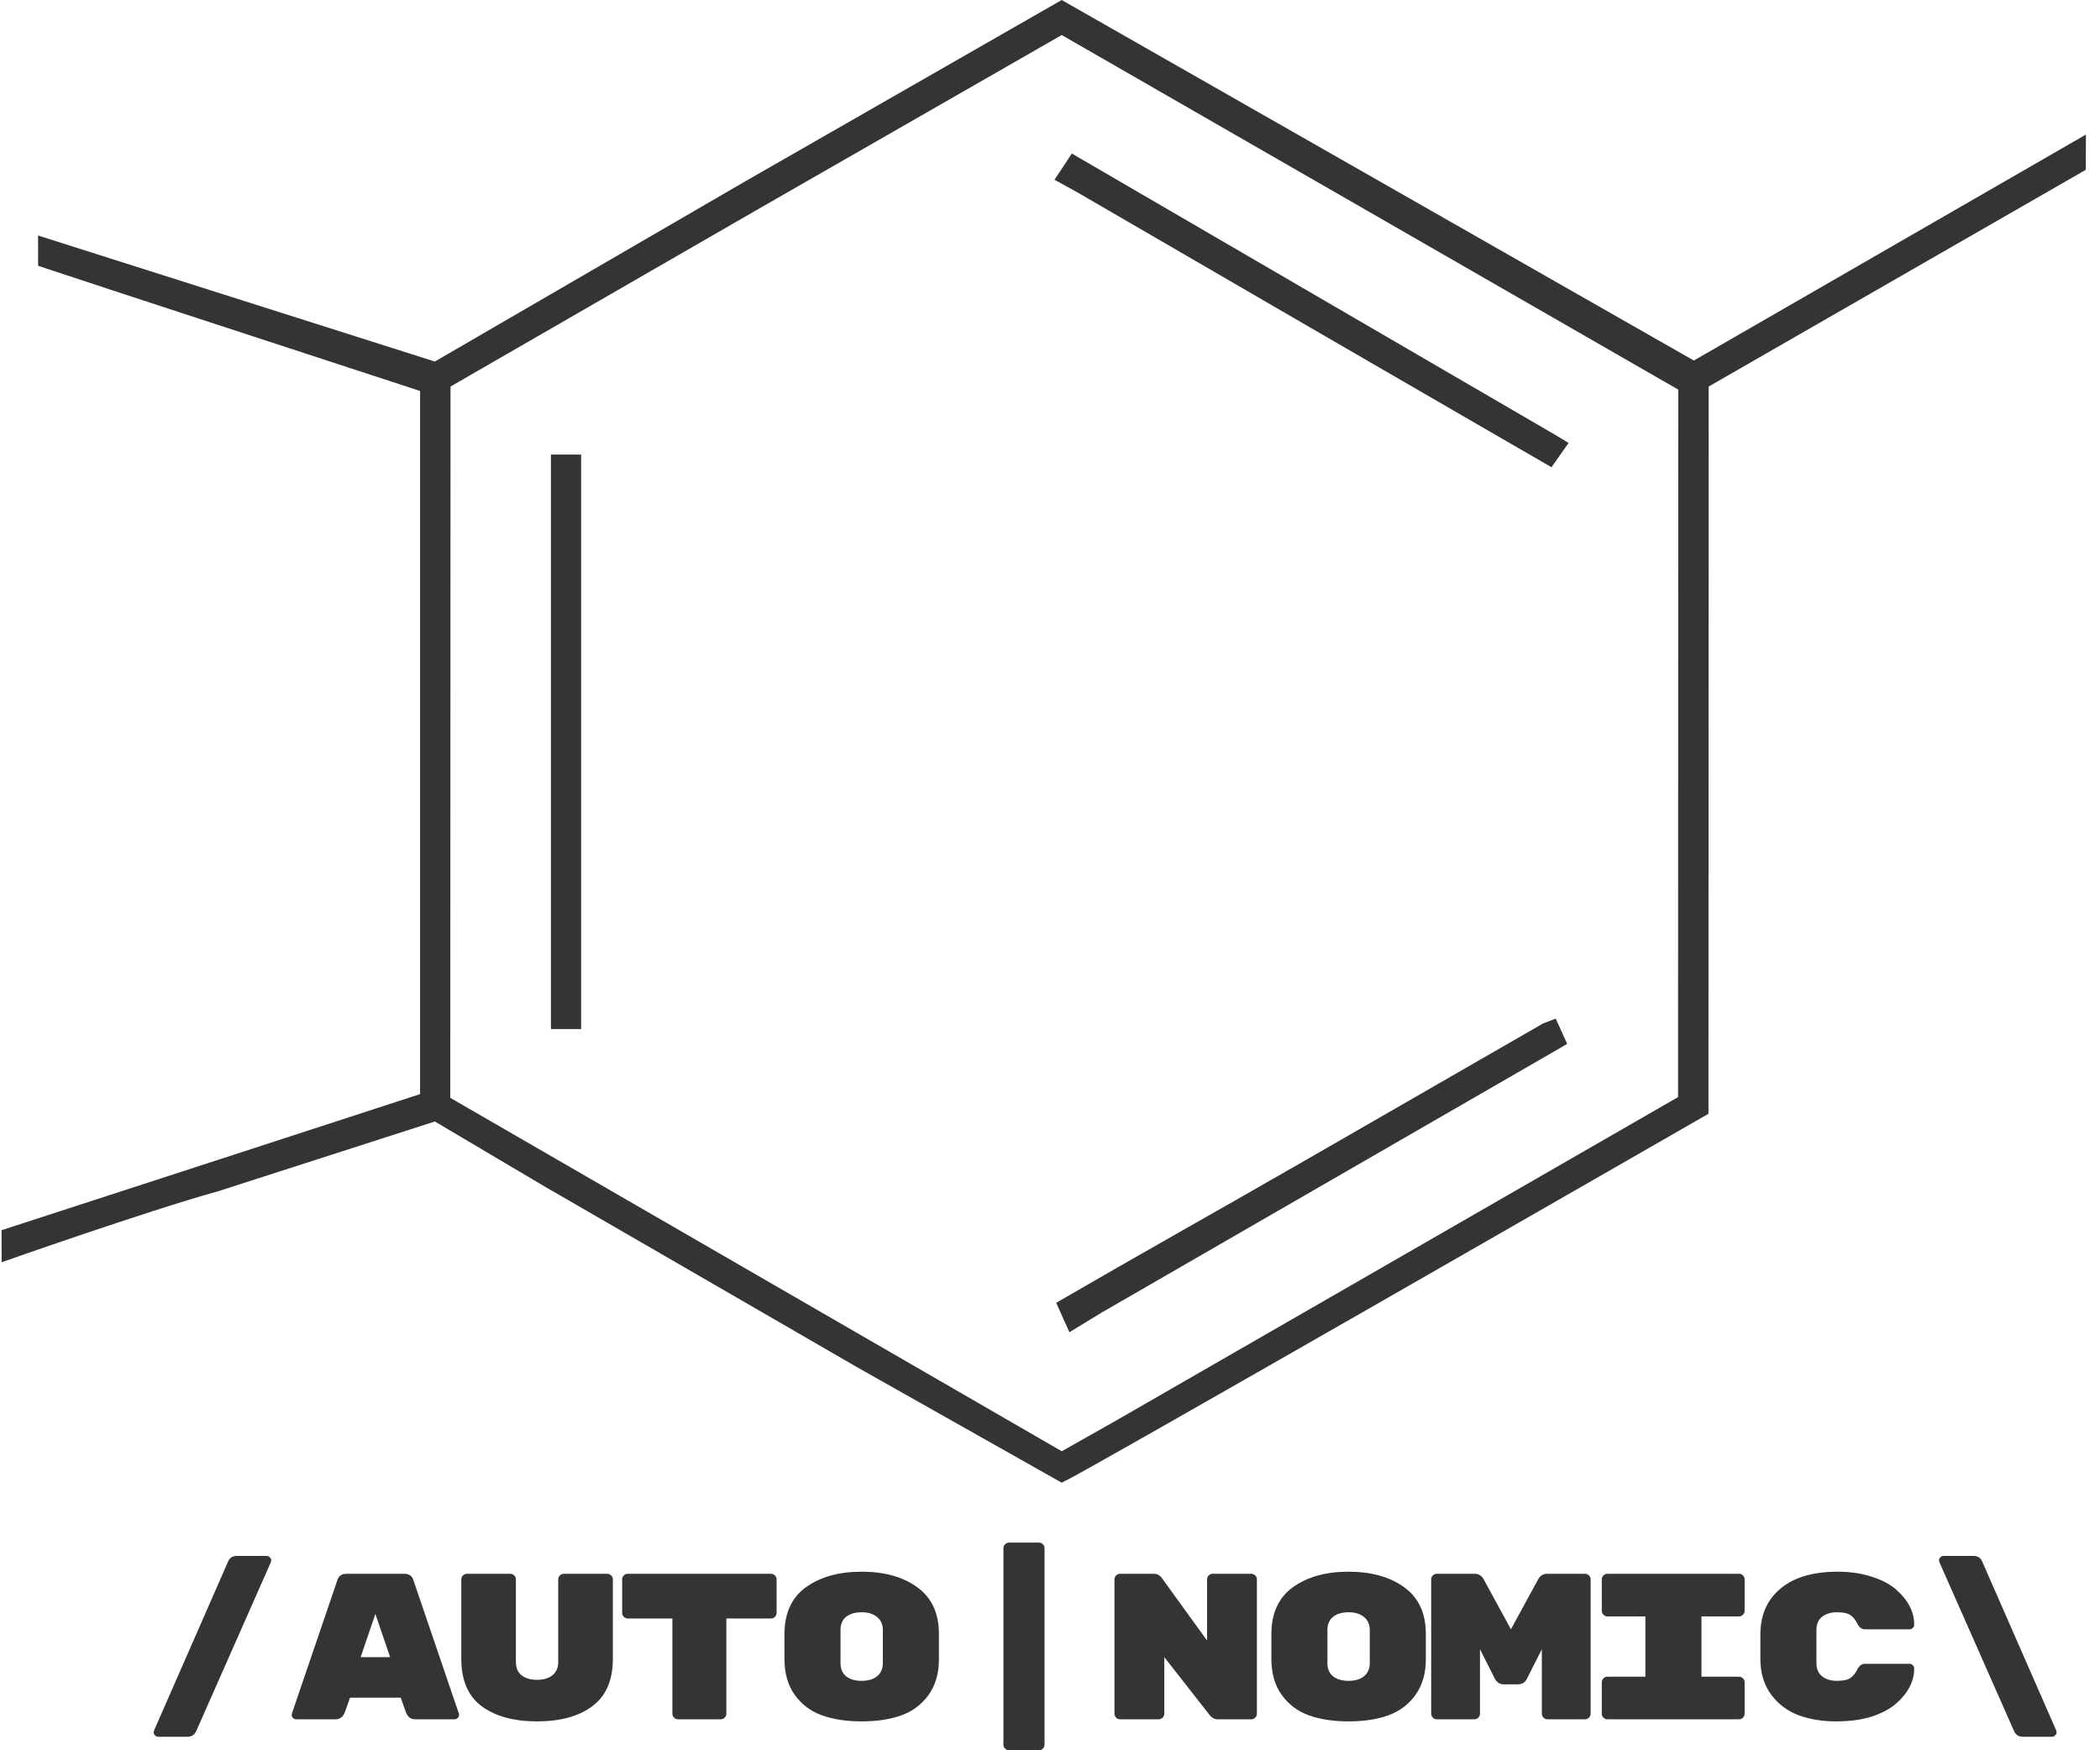
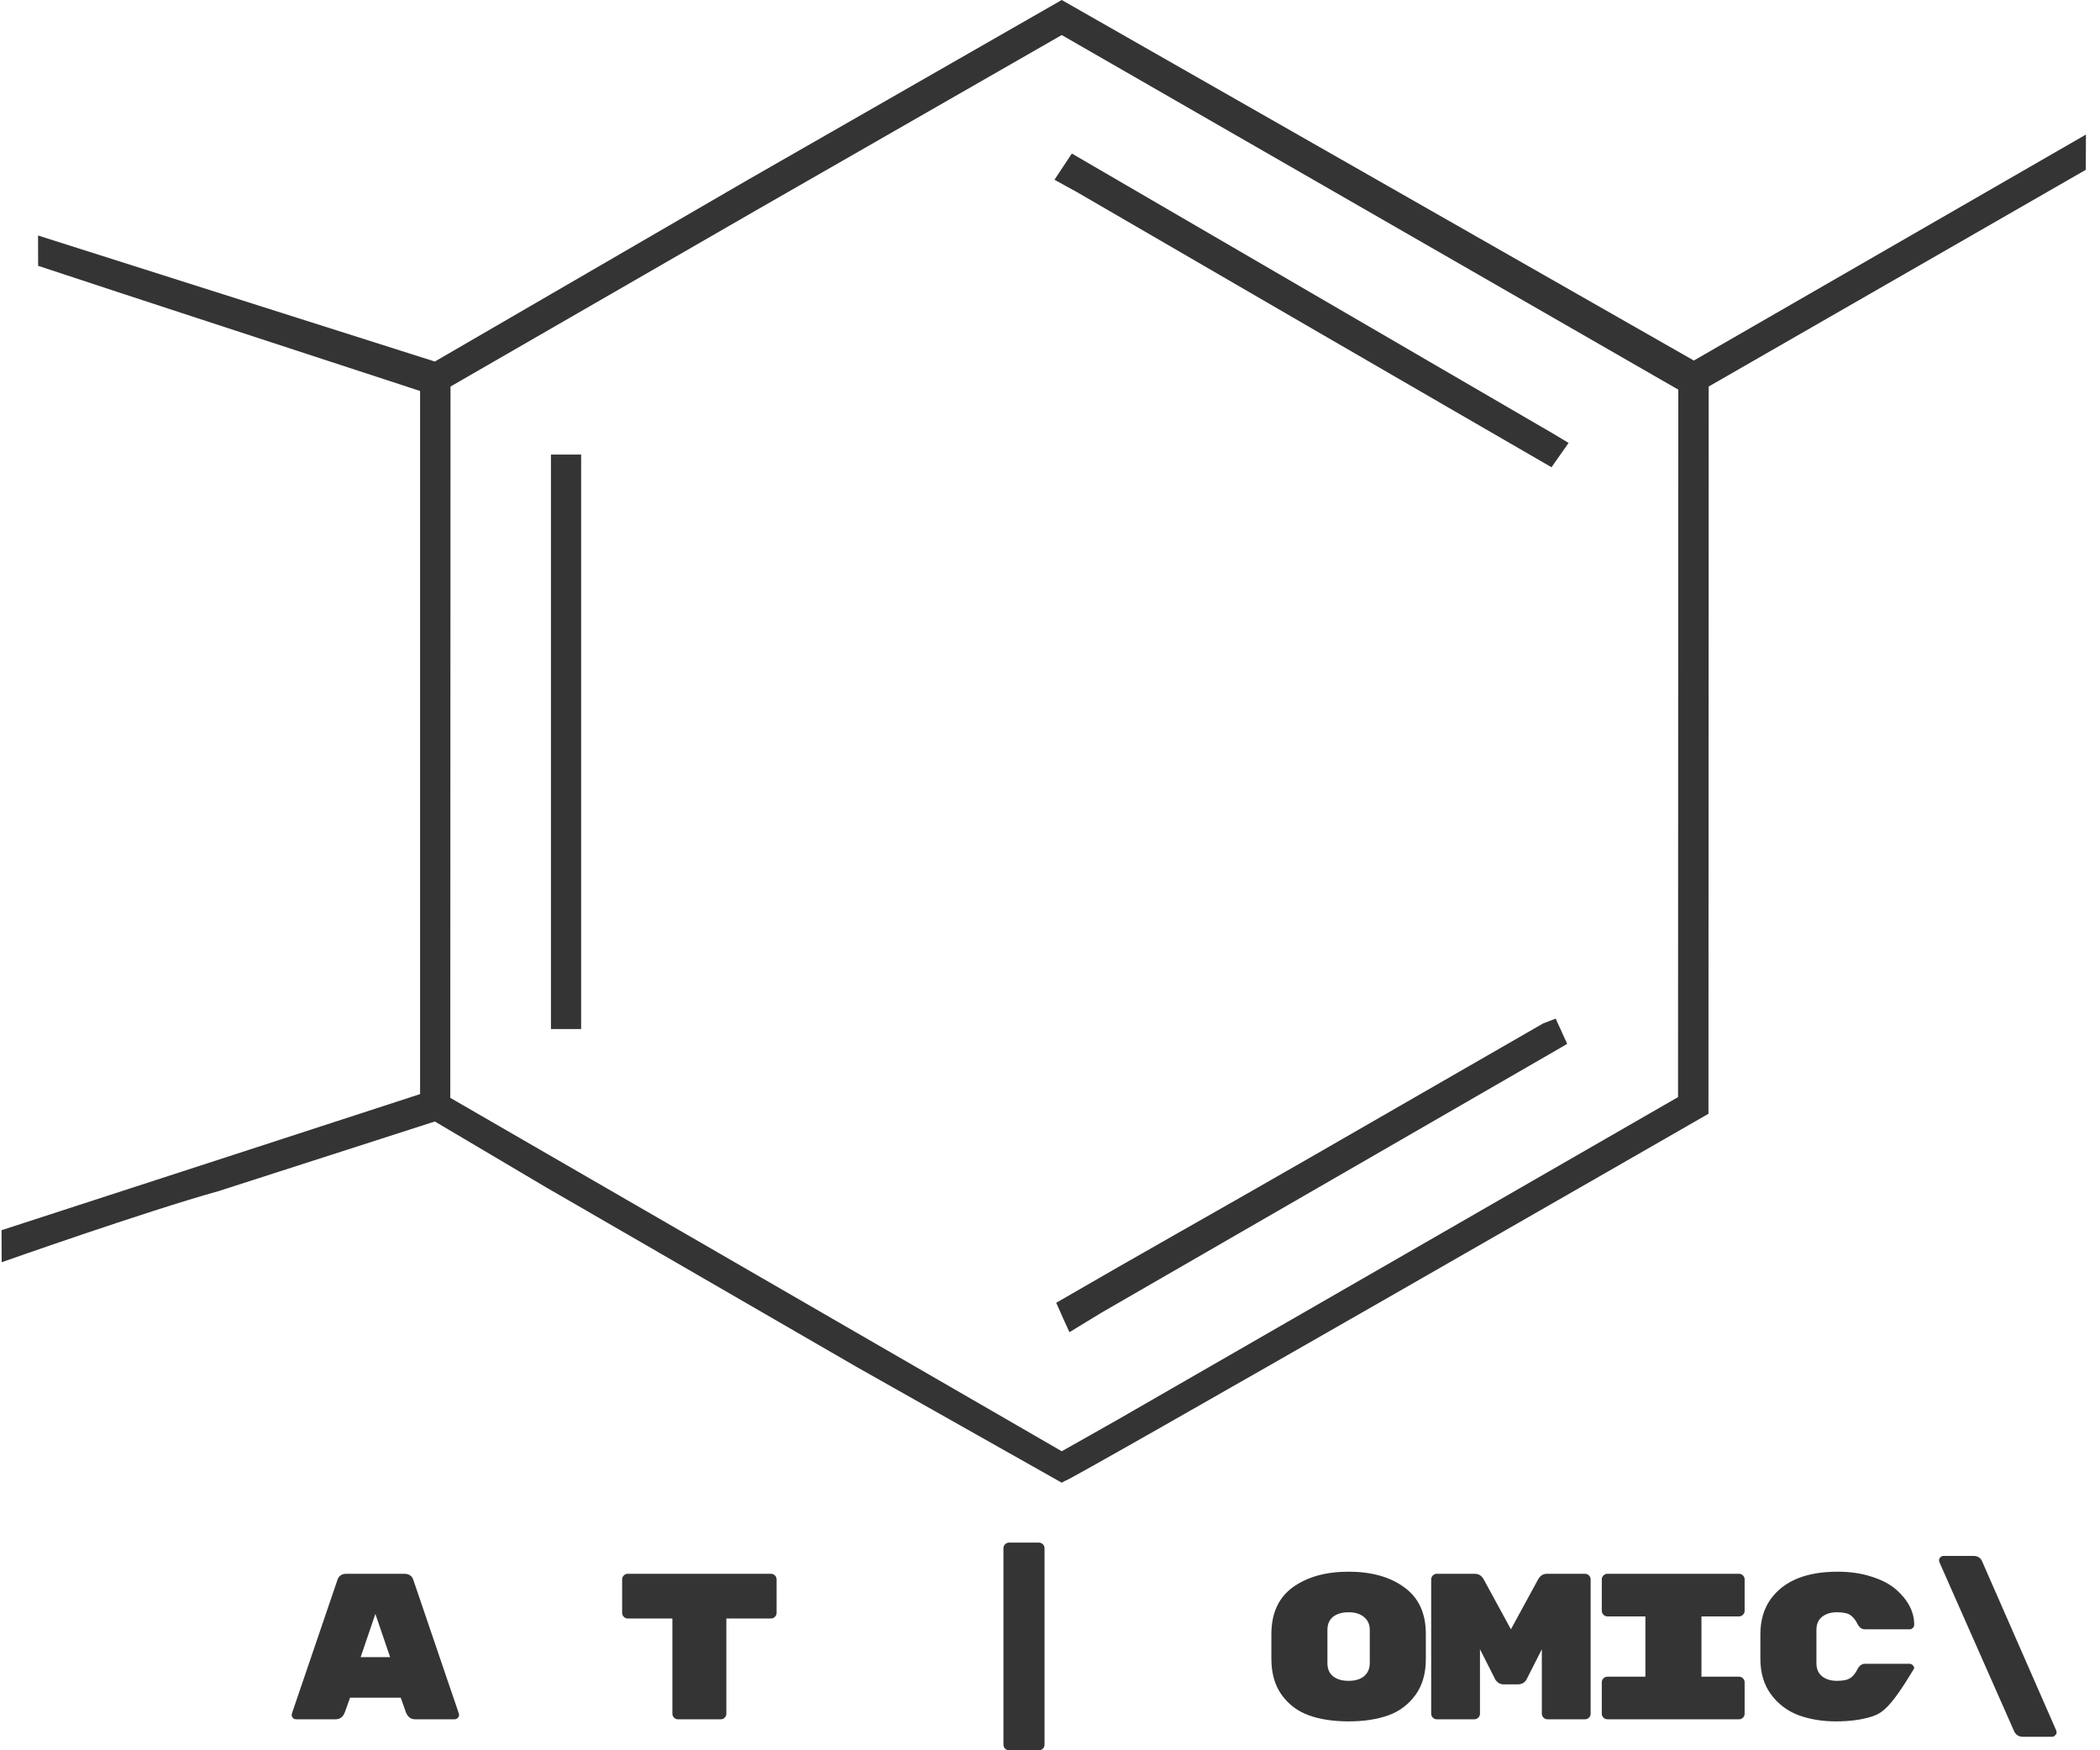
<svg xmlns="http://www.w3.org/2000/svg" width="120" height="100" viewBox="0 0 120 100" fill="none">
  <path d="M60.884 84.595L60.67 84.712L49.025 78.141L37.665 71.571L31.186 67.826L24.848 64.075L12.492 68.052C8.321 69.212 0.095 72.116 0.095 72.116L0.088 70.286C0.088 70.286 8.892 67.428 13.292 65.996L24.005 62.51V42.424V22.338L17.606 20.246L11.207 18.154L6.678 16.67L2.179 15.187C2.18 14.436 2.177 13.461 2.174 13.456L24.848 20.656L42.652 10.322L60.67 0L96.791 20.599L119.196 7.688L119.192 8.767L119.187 9.703L97.639 22.084L97.633 42.859L97.627 63.634C97.627 63.634 60.67 84.875 60.884 84.595L60.884 84.595ZM62.27 82.013L63.867 81.11L79.877 71.896L95.888 62.682L95.895 42.472L95.902 22.261L60.67 2.002L43.16 12.043L25.744 22.084L25.737 42.404L25.73 62.724L43.201 72.82L60.672 82.915L62.27 82.013ZM62.042 75.546L61.111 76.114L60.77 75.365L60.355 74.433C64.986 71.743 69.86 69.015 74.569 66.305L88.179 58.473L88.538 58.335L88.897 58.197L89.225 58.918L89.553 59.638L89.348 59.759L89.144 59.88L76.058 67.43L62.973 74.979L62.042 75.546ZM32.345 58.795H31.482V42.383V25.971H32.345H33.208V42.383V58.795H32.345ZM74.908 18.735L61.535 10.973L60.895 10.622L60.256 10.27L60.752 9.521L61.248 8.772L75.052 16.805L88.856 24.837L89.245 25.072L89.634 25.307C89.634 25.307 88.636 26.72 88.659 26.696C88.659 26.696 79.484 21.39 74.908 18.735V18.735Z" fill="#343434" />
-   <path d="M13.54 88.895H15.236C15.307 88.895 15.367 88.922 15.414 88.978C15.47 89.025 15.497 89.077 15.497 89.132C15.497 89.18 15.489 89.223 15.474 89.263L11.227 98.872C11.132 99.109 10.958 99.228 10.705 99.228H9.044C8.973 99.228 8.909 99.2 8.854 99.145C8.807 99.097 8.783 99.046 8.783 98.99C8.783 98.943 8.791 98.899 8.807 98.86L13.018 89.251C13.105 89.013 13.279 88.895 13.54 88.895V88.895Z" fill="#343434" />
  <path d="M19.173 98.23H16.93C16.859 98.23 16.796 98.207 16.741 98.159C16.693 98.104 16.67 98.052 16.67 98.005C16.67 97.957 16.674 97.921 16.681 97.898L19.268 90.308C19.339 90.047 19.517 89.916 19.801 89.916H23.099C23.384 89.916 23.562 90.047 23.633 90.308L26.219 97.898C26.227 97.921 26.231 97.957 26.231 98.005C26.231 98.052 26.203 98.104 26.148 98.159C26.101 98.207 26.041 98.23 25.97 98.23H23.728C23.475 98.23 23.297 98.096 23.194 97.826L22.898 96.995H20.003L19.706 97.826C19.604 98.096 19.426 98.23 19.173 98.23V98.23ZM22.293 94.679L21.45 92.209L20.608 94.679H22.293Z" fill="#343434" />
-   <path d="M33.845 97.482C33.07 98.06 32.018 98.349 30.689 98.349C29.361 98.349 28.305 98.06 27.522 97.482C26.747 96.904 26.36 96.001 26.36 94.774V90.237C26.36 90.15 26.391 90.075 26.454 90.011C26.518 89.948 26.593 89.916 26.68 89.916H29.159C29.246 89.916 29.321 89.948 29.385 90.011C29.448 90.075 29.48 90.15 29.48 90.237V94.964C29.48 95.289 29.586 95.538 29.8 95.712C30.021 95.886 30.318 95.974 30.689 95.974C31.061 95.974 31.354 95.886 31.567 95.712C31.789 95.538 31.899 95.289 31.899 94.964V90.237C31.899 90.15 31.931 90.075 31.994 90.011C32.058 89.948 32.133 89.916 32.22 89.916H34.699C34.786 89.916 34.861 89.948 34.925 90.011C34.988 90.075 35.02 90.15 35.02 90.237V94.774C35.02 96.001 34.628 96.904 33.845 97.482V97.482Z" fill="#343434" />
  <path d="M35.871 89.916H44.057C44.144 89.916 44.219 89.948 44.282 90.011C44.346 90.075 44.377 90.15 44.377 90.237V92.149C44.377 92.236 44.346 92.311 44.282 92.375C44.219 92.438 44.144 92.47 44.057 92.47H41.506V97.91C41.506 97.997 41.475 98.072 41.411 98.135C41.348 98.199 41.273 98.23 41.186 98.23H38.742C38.655 98.23 38.58 98.199 38.517 98.135C38.454 98.072 38.422 97.997 38.422 97.91V92.47H35.871C35.785 92.47 35.709 92.438 35.646 92.375C35.583 92.311 35.551 92.236 35.551 92.149V90.237C35.551 90.15 35.583 90.075 35.646 90.011C35.709 89.948 35.785 89.916 35.871 89.916V89.916Z" fill="#343434" />
-   <path d="M53.652 93.349V94.798C53.652 95.613 53.454 96.294 53.059 96.841C52.663 97.387 52.145 97.775 51.505 98.005C50.864 98.234 50.109 98.349 49.239 98.349C48.369 98.349 47.614 98.234 46.973 98.005C46.332 97.775 45.814 97.387 45.419 96.841C45.023 96.294 44.826 95.605 44.826 94.774V93.373C44.826 92.177 45.233 91.282 46.048 90.688C46.87 90.094 47.934 89.797 49.239 89.797C50.544 89.797 51.603 90.094 52.418 90.688C53.241 91.282 53.652 92.169 53.652 93.349V93.349ZM48.029 93.123V95.023C48.029 95.348 48.136 95.597 48.349 95.772C48.571 95.946 48.867 96.033 49.239 96.033C49.611 96.033 49.903 95.946 50.117 95.772C50.338 95.59 50.449 95.336 50.449 95.012V93.135C50.449 92.81 50.338 92.561 50.117 92.387C49.903 92.205 49.611 92.114 49.239 92.114C48.867 92.114 48.571 92.201 48.349 92.375C48.136 92.549 48.029 92.799 48.029 93.123V93.123Z" fill="#343434" />
  <path d="M57.659 88.135H59.368C59.455 88.135 59.53 88.166 59.593 88.23C59.656 88.293 59.688 88.368 59.688 88.455V99.679C59.688 99.766 59.656 99.842 59.593 99.905C59.53 99.968 59.455 100 59.368 100H57.659C57.572 100 57.497 99.968 57.434 99.905C57.371 99.842 57.339 99.766 57.339 99.679V88.455C57.339 88.368 57.371 88.293 57.434 88.23C57.497 88.166 57.572 88.135 57.659 88.135Z" fill="#343434" />
-   <path d="M69.295 89.916H71.501C71.588 89.916 71.663 89.948 71.727 90.011C71.79 90.075 71.822 90.15 71.822 90.237V97.91C71.822 97.997 71.79 98.072 71.727 98.135C71.663 98.199 71.588 98.23 71.501 98.23H69.591C69.402 98.23 69.243 98.147 69.117 97.981L66.531 94.679V97.91C66.531 97.997 66.499 98.072 66.436 98.135C66.373 98.199 66.297 98.23 66.21 98.23H64.004C63.917 98.23 63.842 98.199 63.779 98.135C63.715 98.072 63.684 97.997 63.684 97.91V90.237C63.684 90.15 63.715 90.075 63.779 90.011C63.842 89.948 63.917 89.916 64.004 89.916H65.926C66.115 89.916 66.27 89.995 66.388 90.154L68.975 93.729V90.237C68.975 90.15 69.006 90.075 69.069 90.011C69.133 89.948 69.208 89.916 69.295 89.916V89.916Z" fill="#343434" />
  <path d="M81.476 93.349V94.798C81.476 95.613 81.278 96.294 80.883 96.841C80.487 97.387 79.969 97.775 79.329 98.005C78.688 98.234 77.933 98.349 77.063 98.349C76.193 98.349 75.438 98.234 74.797 98.005C74.156 97.775 73.638 97.387 73.243 96.841C72.848 96.294 72.65 95.605 72.65 94.774V93.373C72.65 92.177 73.057 91.282 73.872 90.688C74.694 90.094 75.758 89.797 77.063 89.797C78.368 89.797 79.428 90.094 80.242 90.688C81.065 91.282 81.476 92.169 81.476 93.349V93.349ZM75.853 93.123V95.023C75.853 95.348 75.96 95.597 76.173 95.772C76.395 95.946 76.691 96.033 77.063 96.033C77.435 96.033 77.727 95.946 77.941 95.772C78.162 95.59 78.273 95.336 78.273 95.012V93.135C78.273 92.81 78.162 92.561 77.941 92.387C77.727 92.205 77.435 92.114 77.063 92.114C76.691 92.114 76.395 92.201 76.173 92.375C75.96 92.549 75.853 92.799 75.853 93.123V93.123Z" fill="#343434" />
  <path d="M88.402 89.916H90.573C90.66 89.916 90.735 89.948 90.798 90.011C90.861 90.075 90.893 90.15 90.893 90.237V97.91C90.893 97.997 90.861 98.072 90.798 98.135C90.735 98.199 90.66 98.23 90.573 98.23H88.425C88.338 98.23 88.263 98.199 88.2 98.135C88.137 98.072 88.105 97.997 88.105 97.91V94.228L87.239 95.938C87.192 96.033 87.121 96.108 87.026 96.164C86.931 96.211 86.836 96.235 86.741 96.235H85.934C85.8 96.235 85.689 96.199 85.602 96.128C85.515 96.057 85.46 95.993 85.436 95.938L84.57 94.228V97.91C84.57 97.997 84.538 98.072 84.475 98.135C84.412 98.199 84.337 98.23 84.25 98.23H82.103C82.016 98.23 81.94 98.199 81.877 98.135C81.814 98.072 81.782 97.997 81.782 97.91V90.237C81.782 90.15 81.814 90.075 81.877 90.011C81.94 89.948 82.016 89.916 82.103 89.916H84.273C84.495 89.916 84.665 90.023 84.784 90.237L86.338 93.088L87.892 90.237C88.01 90.023 88.18 89.916 88.402 89.916V89.916Z" fill="#343434" />
  <path d="M99.373 92.351H97.226V95.796H99.373C99.46 95.796 99.535 95.827 99.598 95.891C99.662 95.954 99.693 96.029 99.693 96.116V97.91C99.693 97.997 99.662 98.072 99.598 98.135C99.535 98.199 99.46 98.23 99.373 98.23H91.852C91.765 98.23 91.69 98.199 91.626 98.135C91.563 98.072 91.531 97.997 91.531 97.91V96.116C91.531 96.029 91.563 95.954 91.626 95.891C91.69 95.827 91.765 95.796 91.852 95.796H94.023V92.351H91.852C91.765 92.351 91.69 92.319 91.626 92.256C91.563 92.193 91.531 92.118 91.531 92.03V90.237C91.531 90.15 91.563 90.075 91.626 90.011C91.69 89.948 91.765 89.916 91.852 89.916H99.373C99.46 89.916 99.535 89.948 99.598 90.011C99.662 90.075 99.693 90.15 99.693 90.237V92.03C99.693 92.118 99.662 92.193 99.598 92.256C99.535 92.319 99.46 92.351 99.373 92.351Z" fill="#343434" />
-   <path d="M103.796 93.123V95.023C103.796 95.348 103.902 95.597 104.116 95.772C104.337 95.946 104.622 96.033 104.97 96.033C105.326 96.033 105.583 95.978 105.741 95.867C105.899 95.756 106.03 95.594 106.133 95.38C106.243 95.166 106.386 95.059 106.56 95.059H109.122C109.193 95.059 109.253 95.087 109.3 95.142C109.355 95.19 109.383 95.249 109.383 95.32C109.383 96.057 109.035 96.73 108.339 97.34C107.991 97.64 107.529 97.886 106.951 98.076C106.374 98.258 105.694 98.349 104.911 98.349C104.128 98.349 103.412 98.23 102.764 97.993C102.123 97.747 101.601 97.351 101.198 96.805C100.794 96.251 100.593 95.574 100.593 94.774V93.373C100.593 92.573 100.794 91.896 101.198 91.341C101.957 90.312 103.226 89.797 105.006 89.797C105.725 89.797 106.374 89.892 106.951 90.082C107.529 90.265 107.991 90.506 108.339 90.807C109.035 91.417 109.383 92.09 109.383 92.826C109.383 92.897 109.355 92.961 109.3 93.016C109.253 93.064 109.193 93.088 109.122 93.088H106.56C106.386 93.088 106.243 92.981 106.133 92.767C106.03 92.553 105.899 92.391 105.741 92.28C105.583 92.169 105.326 92.114 104.97 92.114C104.622 92.114 104.337 92.201 104.116 92.375C103.902 92.549 103.796 92.799 103.796 93.123V93.123Z" fill="#343434" />
+   <path d="M103.796 93.123V95.023C103.796 95.348 103.902 95.597 104.116 95.772C104.337 95.946 104.622 96.033 104.97 96.033C105.326 96.033 105.583 95.978 105.741 95.867C105.899 95.756 106.03 95.594 106.133 95.38C106.243 95.166 106.386 95.059 106.56 95.059H109.122C109.193 95.059 109.253 95.087 109.3 95.142C109.355 95.19 109.383 95.249 109.383 95.32C107.991 97.64 107.529 97.886 106.951 98.076C106.374 98.258 105.694 98.349 104.911 98.349C104.128 98.349 103.412 98.23 102.764 97.993C102.123 97.747 101.601 97.351 101.198 96.805C100.794 96.251 100.593 95.574 100.593 94.774V93.373C100.593 92.573 100.794 91.896 101.198 91.341C101.957 90.312 103.226 89.797 105.006 89.797C105.725 89.797 106.374 89.892 106.951 90.082C107.529 90.265 107.991 90.506 108.339 90.807C109.035 91.417 109.383 92.09 109.383 92.826C109.383 92.897 109.355 92.961 109.3 93.016C109.253 93.064 109.193 93.088 109.122 93.088H106.56C106.386 93.088 106.243 92.981 106.133 92.767C106.03 92.553 105.899 92.391 105.741 92.28C105.583 92.169 105.326 92.114 104.97 92.114C104.622 92.114 104.337 92.201 104.116 92.375C103.902 92.549 103.796 92.799 103.796 93.123V93.123Z" fill="#343434" />
  <path d="M117.495 98.86C117.511 98.899 117.519 98.943 117.519 98.99C117.519 99.046 117.491 99.097 117.436 99.145C117.388 99.2 117.329 99.228 117.258 99.228H115.597C115.344 99.228 115.17 99.109 115.075 98.872L110.828 89.263C110.812 89.223 110.804 89.18 110.804 89.132C110.804 89.077 110.828 89.025 110.876 88.978C110.931 88.922 110.994 88.895 111.065 88.895H112.762C113.023 88.895 113.197 89.013 113.284 89.251L117.495 98.86Z" fill="#343434" />
</svg>